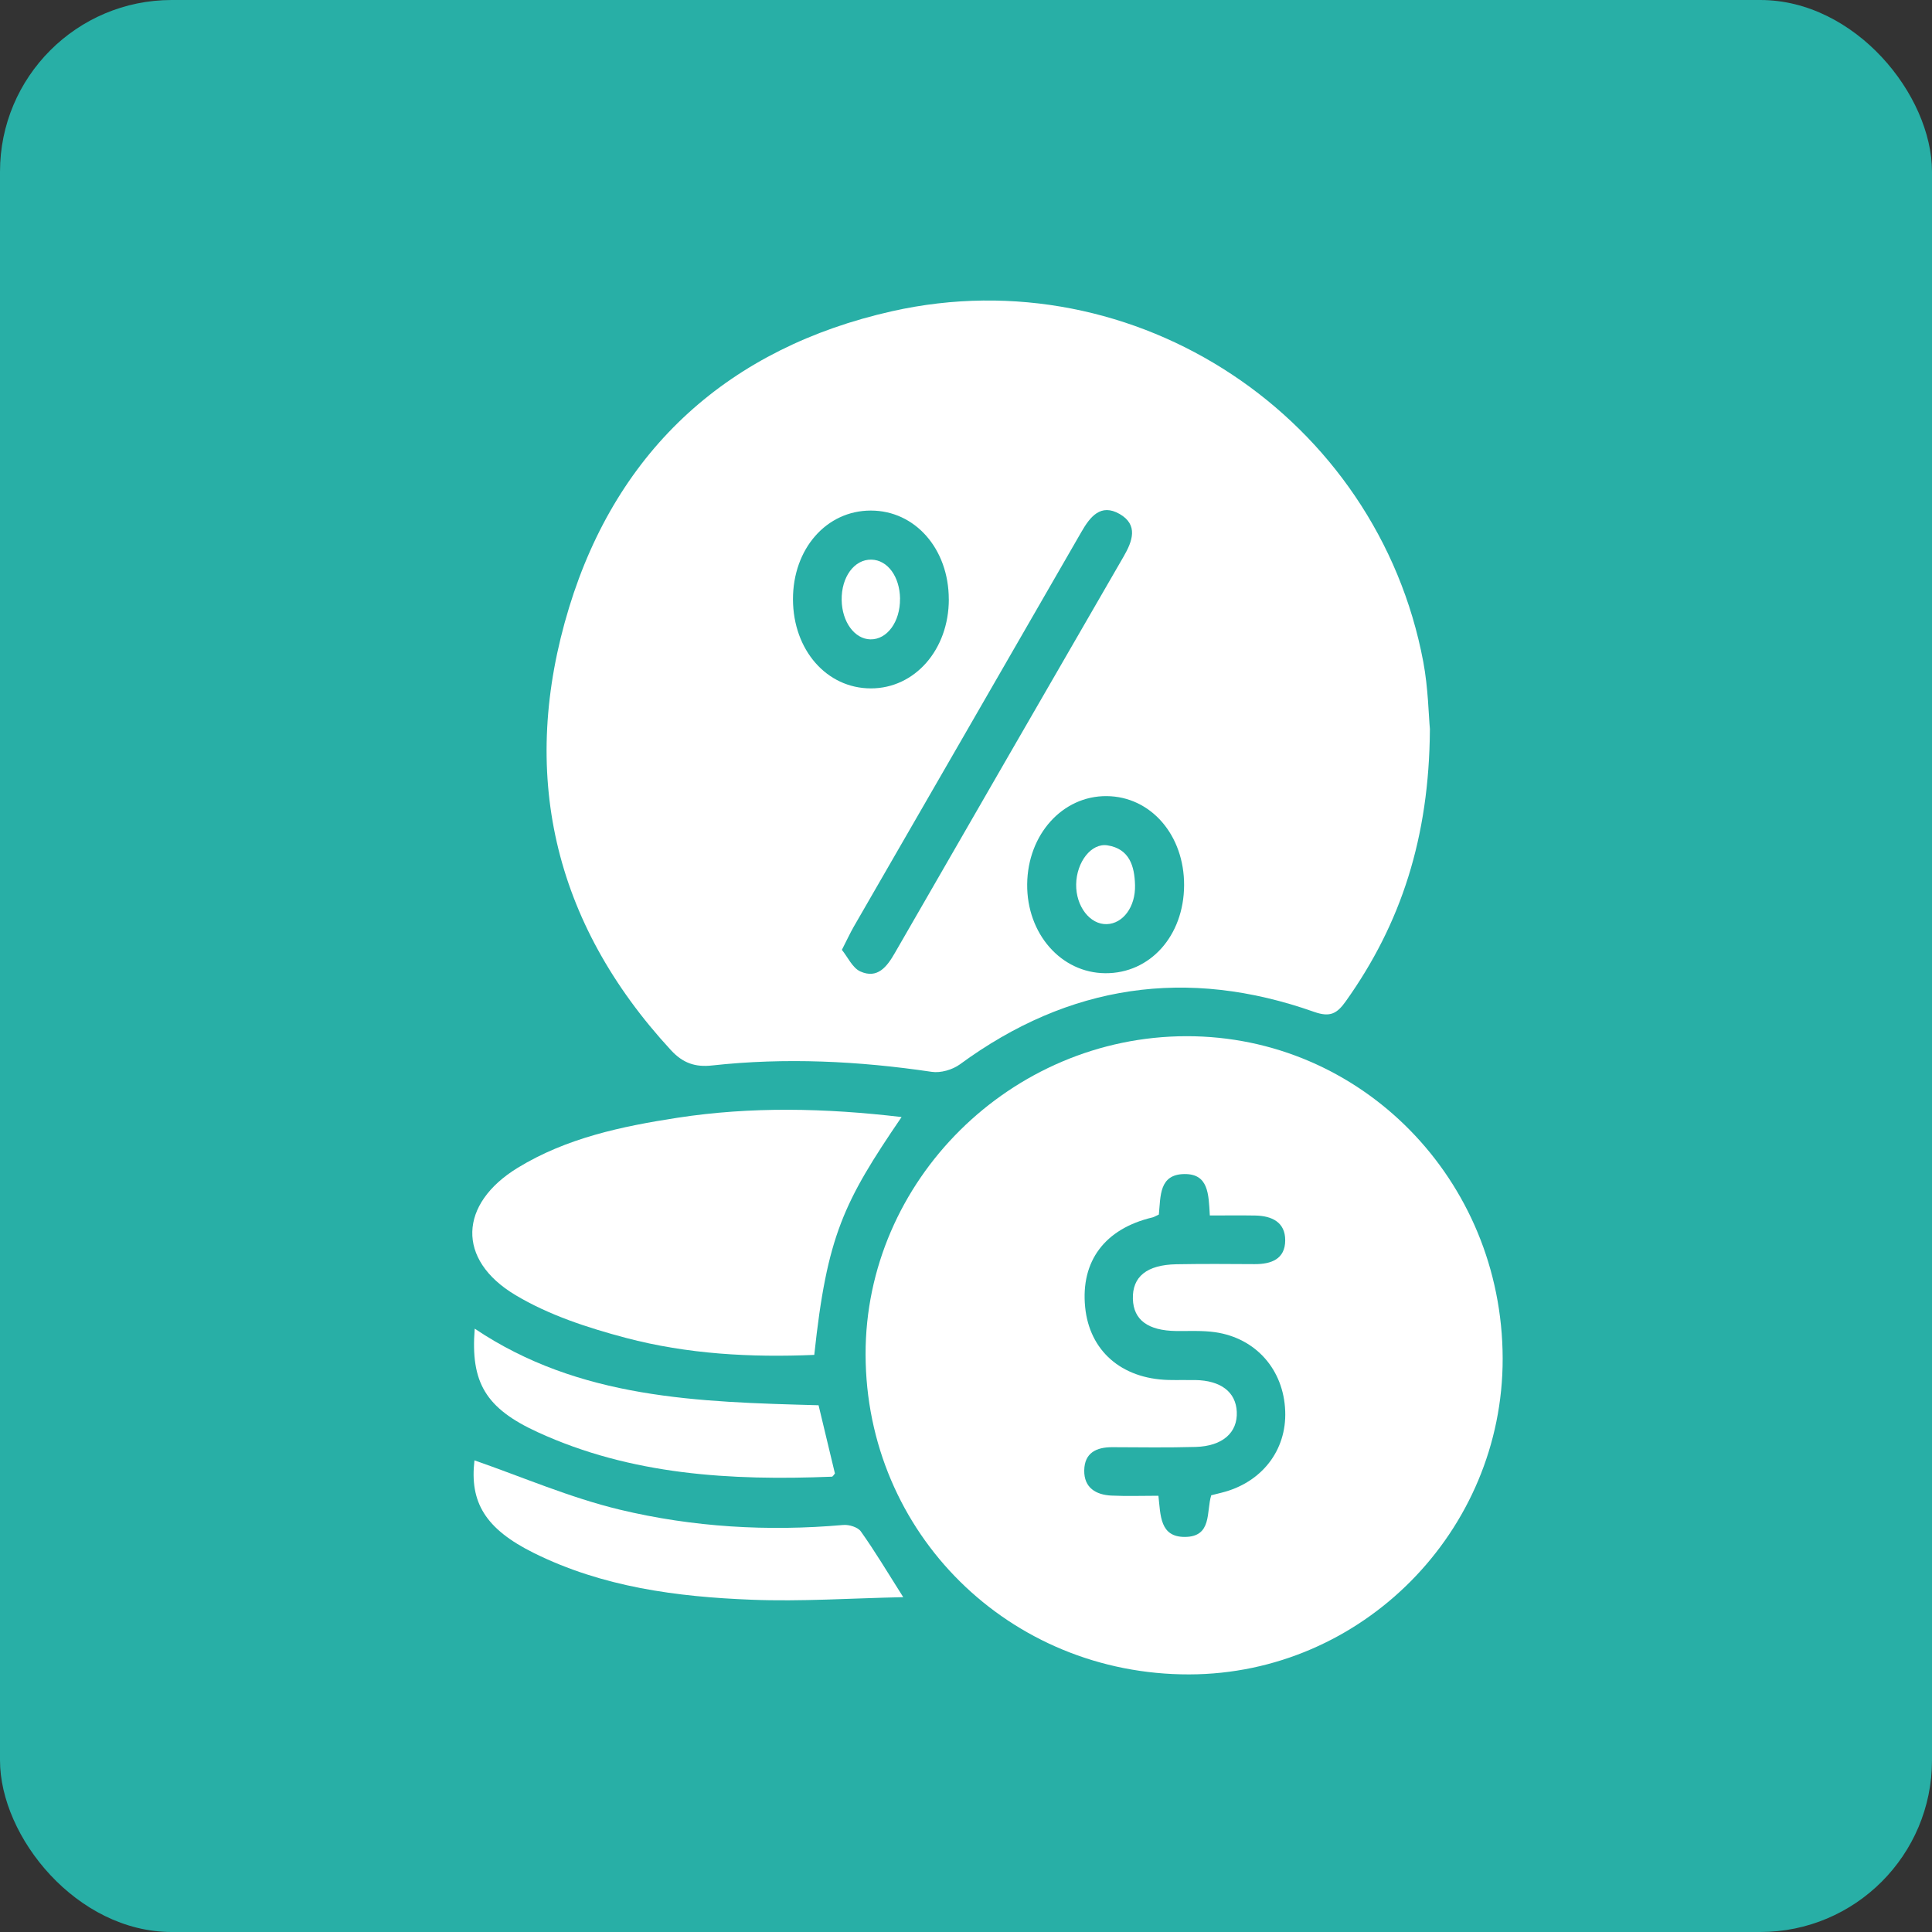
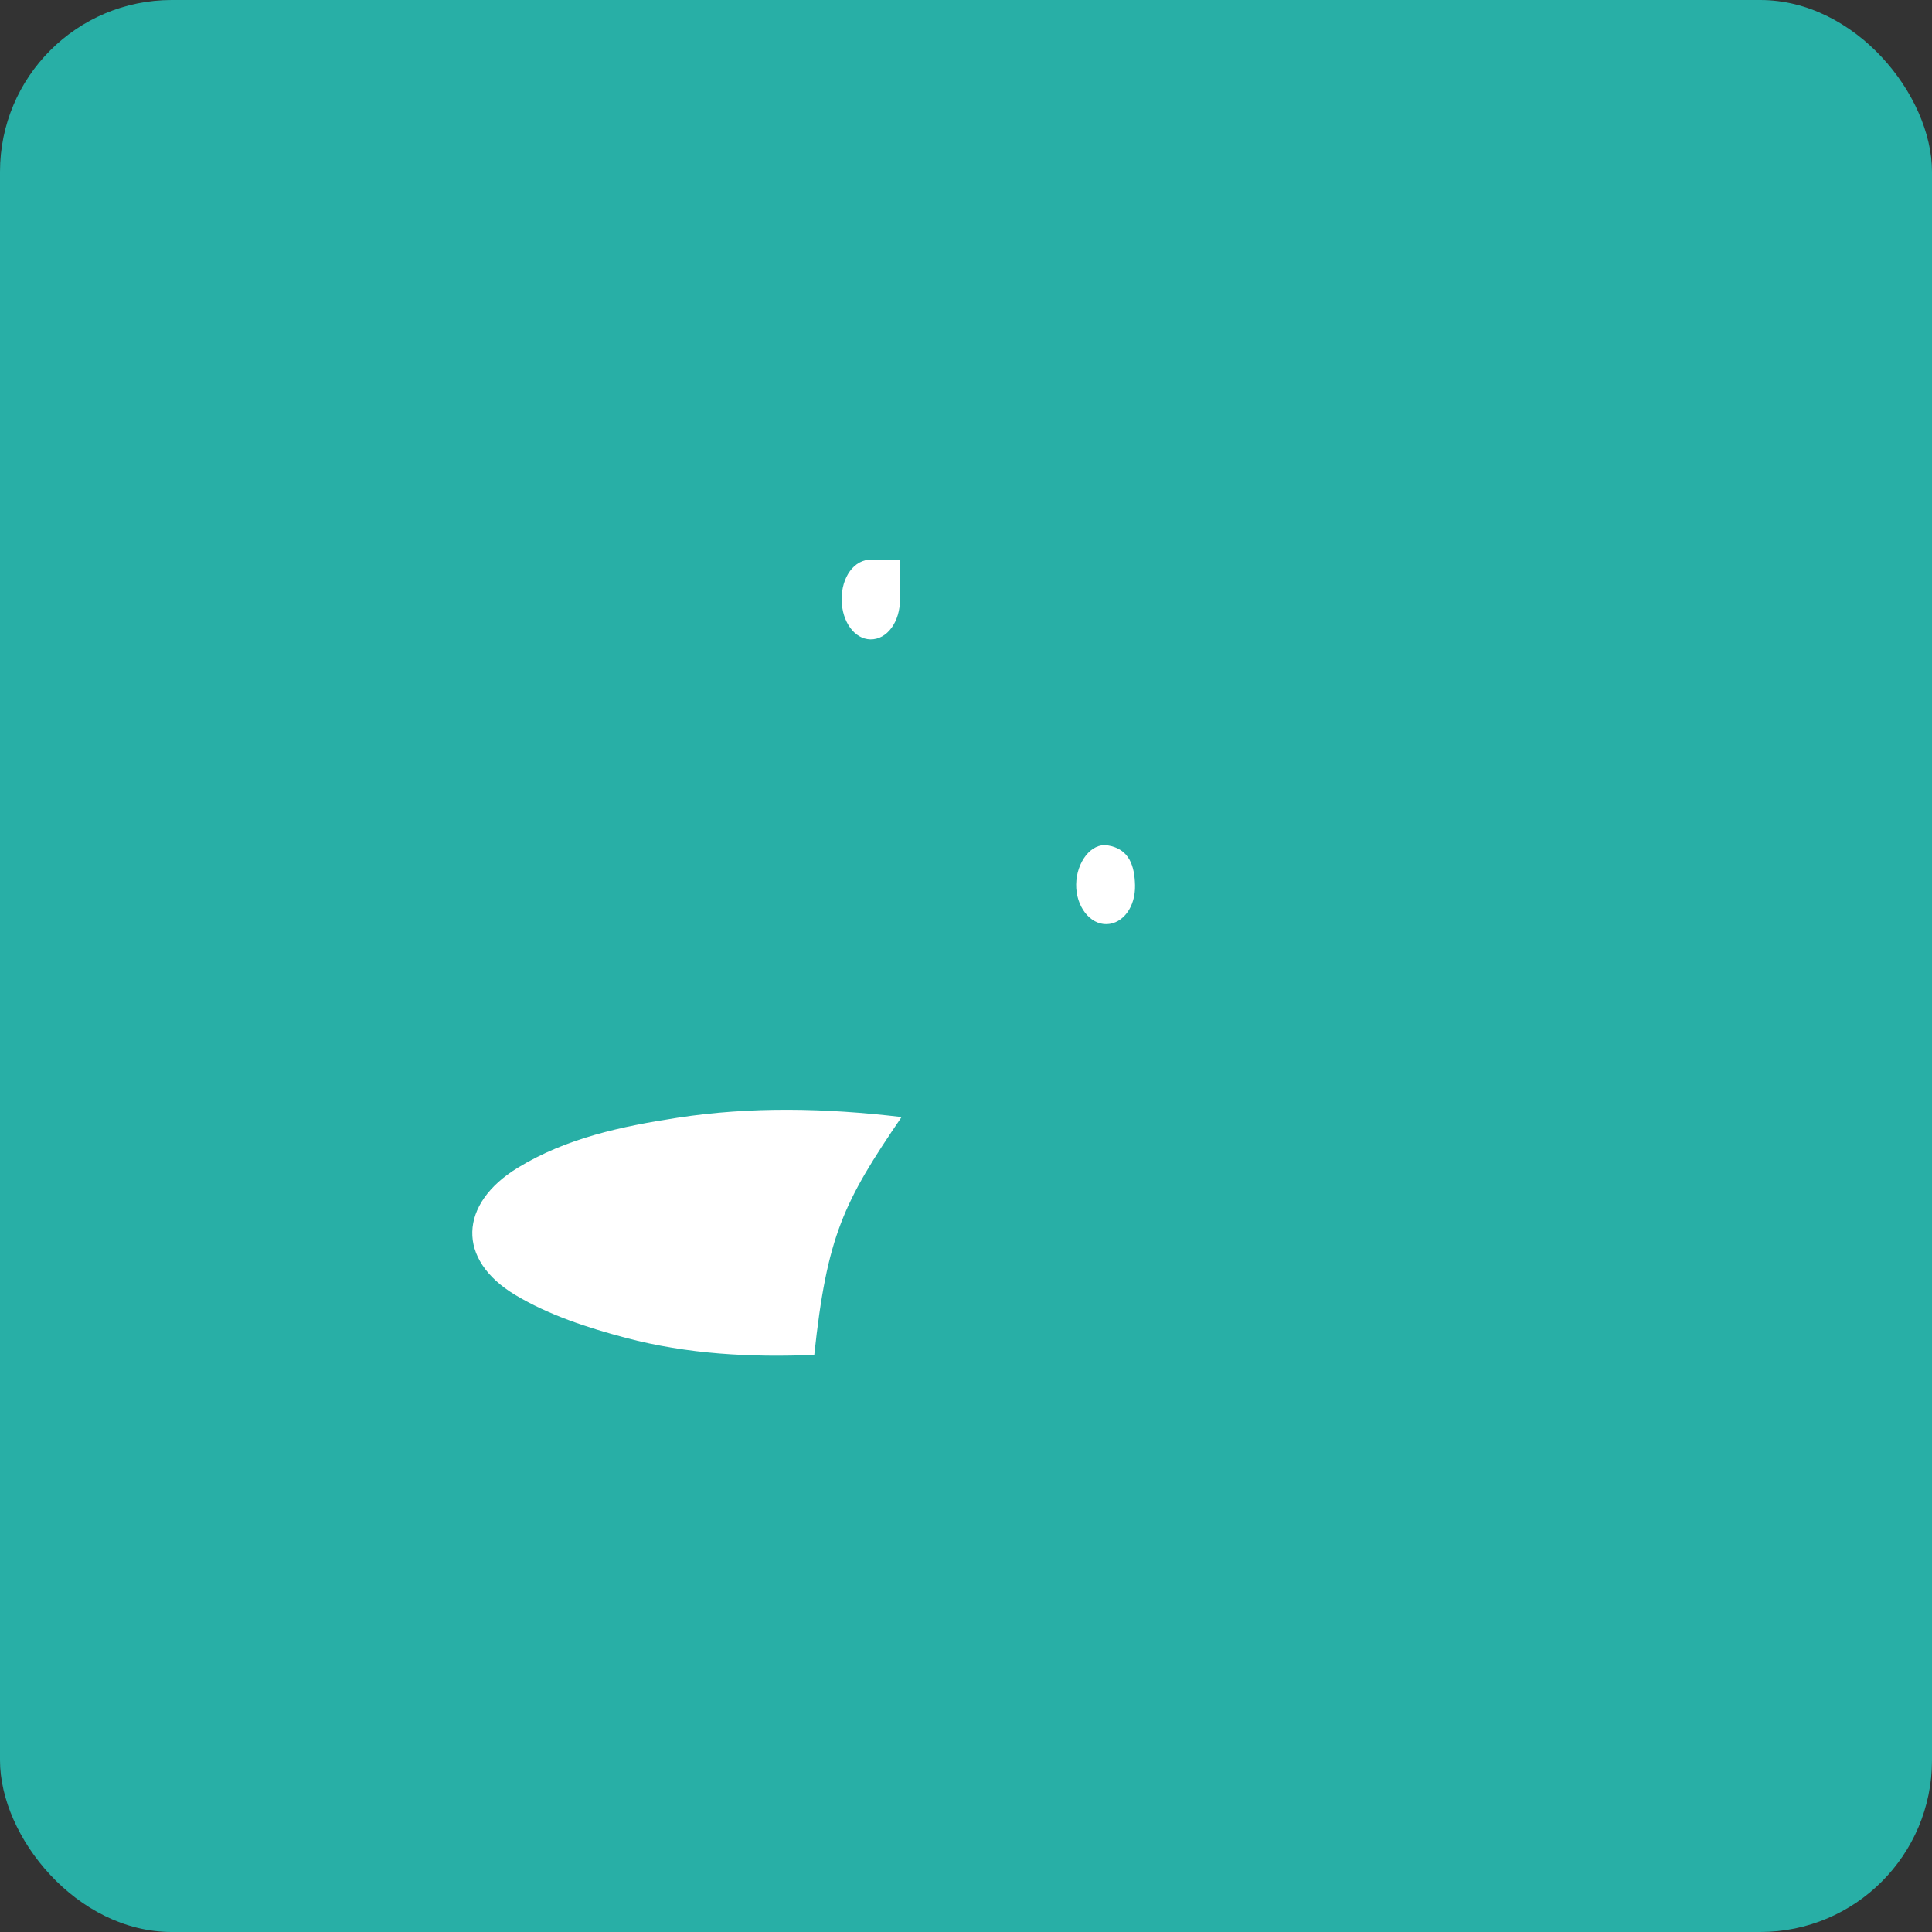
<svg xmlns="http://www.w3.org/2000/svg" width="45" height="45" viewBox="0 0 45 45" fill="none">
  <rect x="0" y="0" width="45" height="45" fill="#333333" stroke="none" />
  <rect width="45" height="45" rx="4" fill="#28AFA6" />
  <g clip-path="url(#clip0_715_88)">
-     <path d="M33.305 16.989C33.289 19.507 32.634 21.513 31.348 23.319C31.143 23.607 30.985 23.701 30.61 23.569C27.652 22.523 24.898 22.927 22.359 24.79C22.185 24.917 21.909 24.997 21.7 24.965C19.999 24.713 18.296 24.629 16.584 24.817C16.196 24.86 15.907 24.763 15.63 24.463C12.871 21.475 12.086 17.977 13.255 14.15C14.389 10.441 16.999 8.097 20.781 7.248C26.46 5.975 32.082 9.73 33.151 15.415C33.266 16.029 33.275 16.663 33.306 16.989H33.305ZM19.609 22.124C19.746 22.292 19.855 22.544 20.039 22.627C20.438 22.806 20.658 22.519 20.842 22.198C22.615 19.119 24.392 16.04 26.171 12.963C26.379 12.604 26.517 12.225 26.079 11.972C25.637 11.719 25.39 12.036 25.184 12.396C23.421 15.46 21.651 18.521 19.886 21.584C19.802 21.73 19.732 21.884 19.609 22.124ZM27.58 20.623C27.586 19.451 26.804 18.55 25.774 18.543C24.749 18.536 23.937 19.435 23.925 20.593C23.913 21.747 24.714 22.661 25.744 22.668C26.787 22.676 27.574 21.798 27.58 20.622V20.623ZM22.099 13.96C22.099 12.784 21.314 11.891 20.282 11.892C19.248 11.892 18.467 12.784 18.47 13.962C18.474 15.141 19.256 16.034 20.285 16.034C21.309 16.034 22.099 15.131 22.1 13.96H22.099Z" fill="white" />
-     <path d="M20.161 31.549C20.153 27.504 23.542 24.141 27.633 24.135C31.705 24.129 34.991 27.476 35 31.638C35.009 35.672 31.719 38.992 27.701 39C23.508 39.009 20.17 35.71 20.161 31.55V31.549ZM26.991 28.29C26.911 28.326 26.879 28.348 26.844 28.356C25.736 28.618 25.169 29.372 25.275 30.444C25.375 31.46 26.117 32.112 27.213 32.142C27.422 32.147 27.631 32.141 27.84 32.144C28.437 32.154 28.786 32.423 28.807 32.884C28.829 33.368 28.477 33.684 27.848 33.702C27.202 33.72 26.556 33.711 25.91 33.708C25.535 33.706 25.26 33.84 25.254 34.248C25.247 34.65 25.523 34.817 25.886 34.835C26.242 34.852 26.599 34.839 26.982 34.839C27.033 35.299 27.015 35.8 27.597 35.798C28.239 35.796 28.094 35.204 28.212 34.828C28.31 34.804 28.381 34.785 28.455 34.767C29.384 34.536 29.97 33.785 29.935 32.868C29.9 31.906 29.257 31.169 28.306 31.03C28.007 30.987 27.7 31.005 27.396 31.002C26.74 30.993 26.402 30.745 26.387 30.257C26.371 29.738 26.709 29.46 27.4 29.447C28.007 29.436 28.616 29.44 29.224 29.444C29.611 29.446 29.933 29.326 29.935 28.892C29.938 28.465 29.621 28.319 29.237 28.312C28.885 28.306 28.532 28.311 28.179 28.311C28.151 27.804 28.146 27.341 27.589 27.346C26.995 27.352 27.035 27.858 26.992 28.288L26.991 28.29Z" fill="white" />
    <path d="M20.999 26.019C19.65 27.997 19.262 28.782 18.966 31.558C17.489 31.621 16.012 31.541 14.578 31.162C13.691 30.927 12.782 30.631 12.003 30.163C10.629 29.341 10.686 28.04 12.059 27.2C13.197 26.505 14.48 26.235 15.778 26.035C17.493 25.772 19.208 25.807 20.999 26.018V26.019Z" fill="white" />
-     <path d="M21.04 37.201C19.807 37.227 18.657 37.306 17.512 37.261C15.763 37.194 14.032 36.965 12.434 36.172C11.299 35.609 10.937 34.987 11.051 34.015C12.162 34.4 13.273 34.883 14.433 35.162C16.135 35.571 17.882 35.674 19.637 35.52C19.774 35.507 19.981 35.57 20.051 35.67C20.377 36.128 20.666 36.613 21.039 37.202L21.04 37.201Z" fill="white" />
-     <path d="M19.066 32.731C19.202 33.297 19.325 33.809 19.447 34.32C19.421 34.349 19.399 34.394 19.375 34.395C17.026 34.489 14.706 34.359 12.526 33.359C11.308 32.801 10.958 32.199 11.057 30.947C13.499 32.588 16.272 32.655 19.066 32.731Z" fill="white" />
    <path d="M25.066 20.598C25.074 20.08 25.417 19.63 25.796 19.69C26.309 19.771 26.426 20.176 26.437 20.616C26.451 21.124 26.155 21.514 25.779 21.525C25.387 21.537 25.058 21.11 25.066 20.597V20.598Z" fill="white" />
-     <path d="M20.963 13.945C20.969 14.481 20.663 14.9 20.272 14.892C19.904 14.884 19.612 14.485 19.604 13.977C19.595 13.439 19.899 13.026 20.297 13.035C20.674 13.043 20.957 13.43 20.964 13.945H20.963Z" fill="white" />
+     <path d="M20.963 13.945C20.969 14.481 20.663 14.9 20.272 14.892C19.904 14.884 19.612 14.485 19.604 13.977C19.595 13.439 19.899 13.026 20.297 13.035H20.963Z" fill="white" />
  </g>
  <defs>
    <clipPath id="clip0_715_88">
      <rect width="24" height="32" fill="white" transform="translate(11 7)" />
    </clipPath>
  </defs>
</svg>